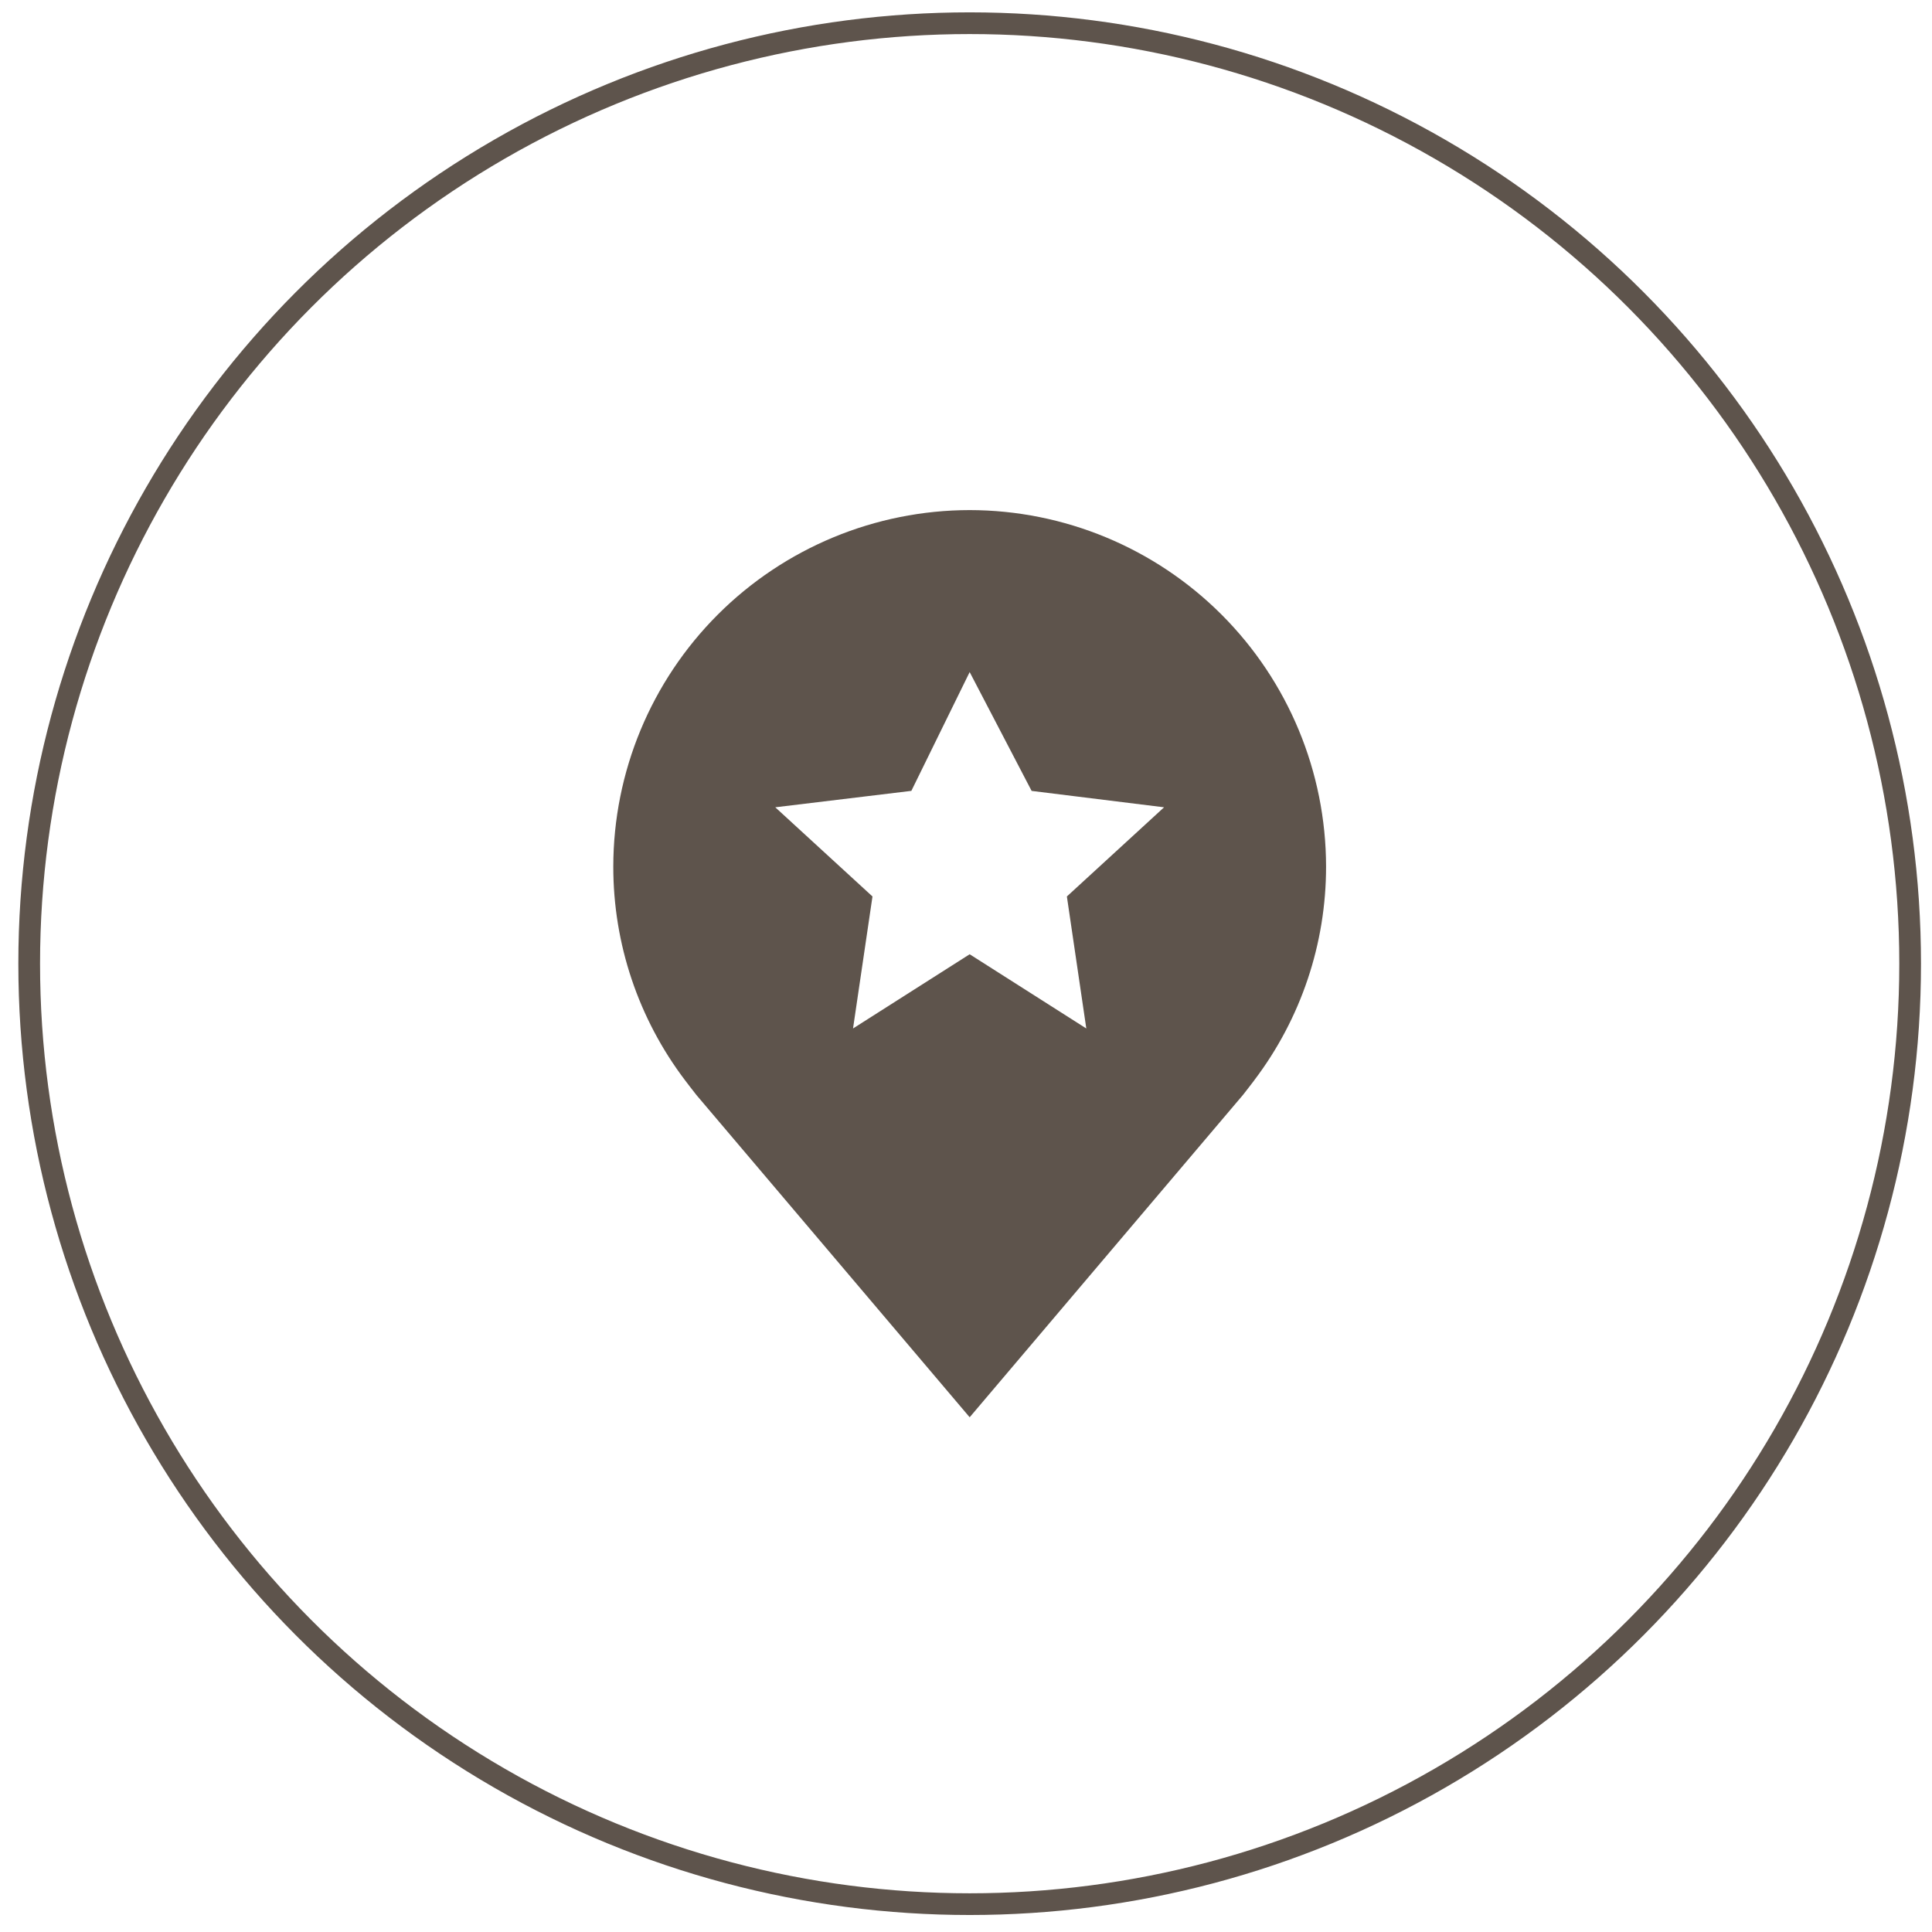
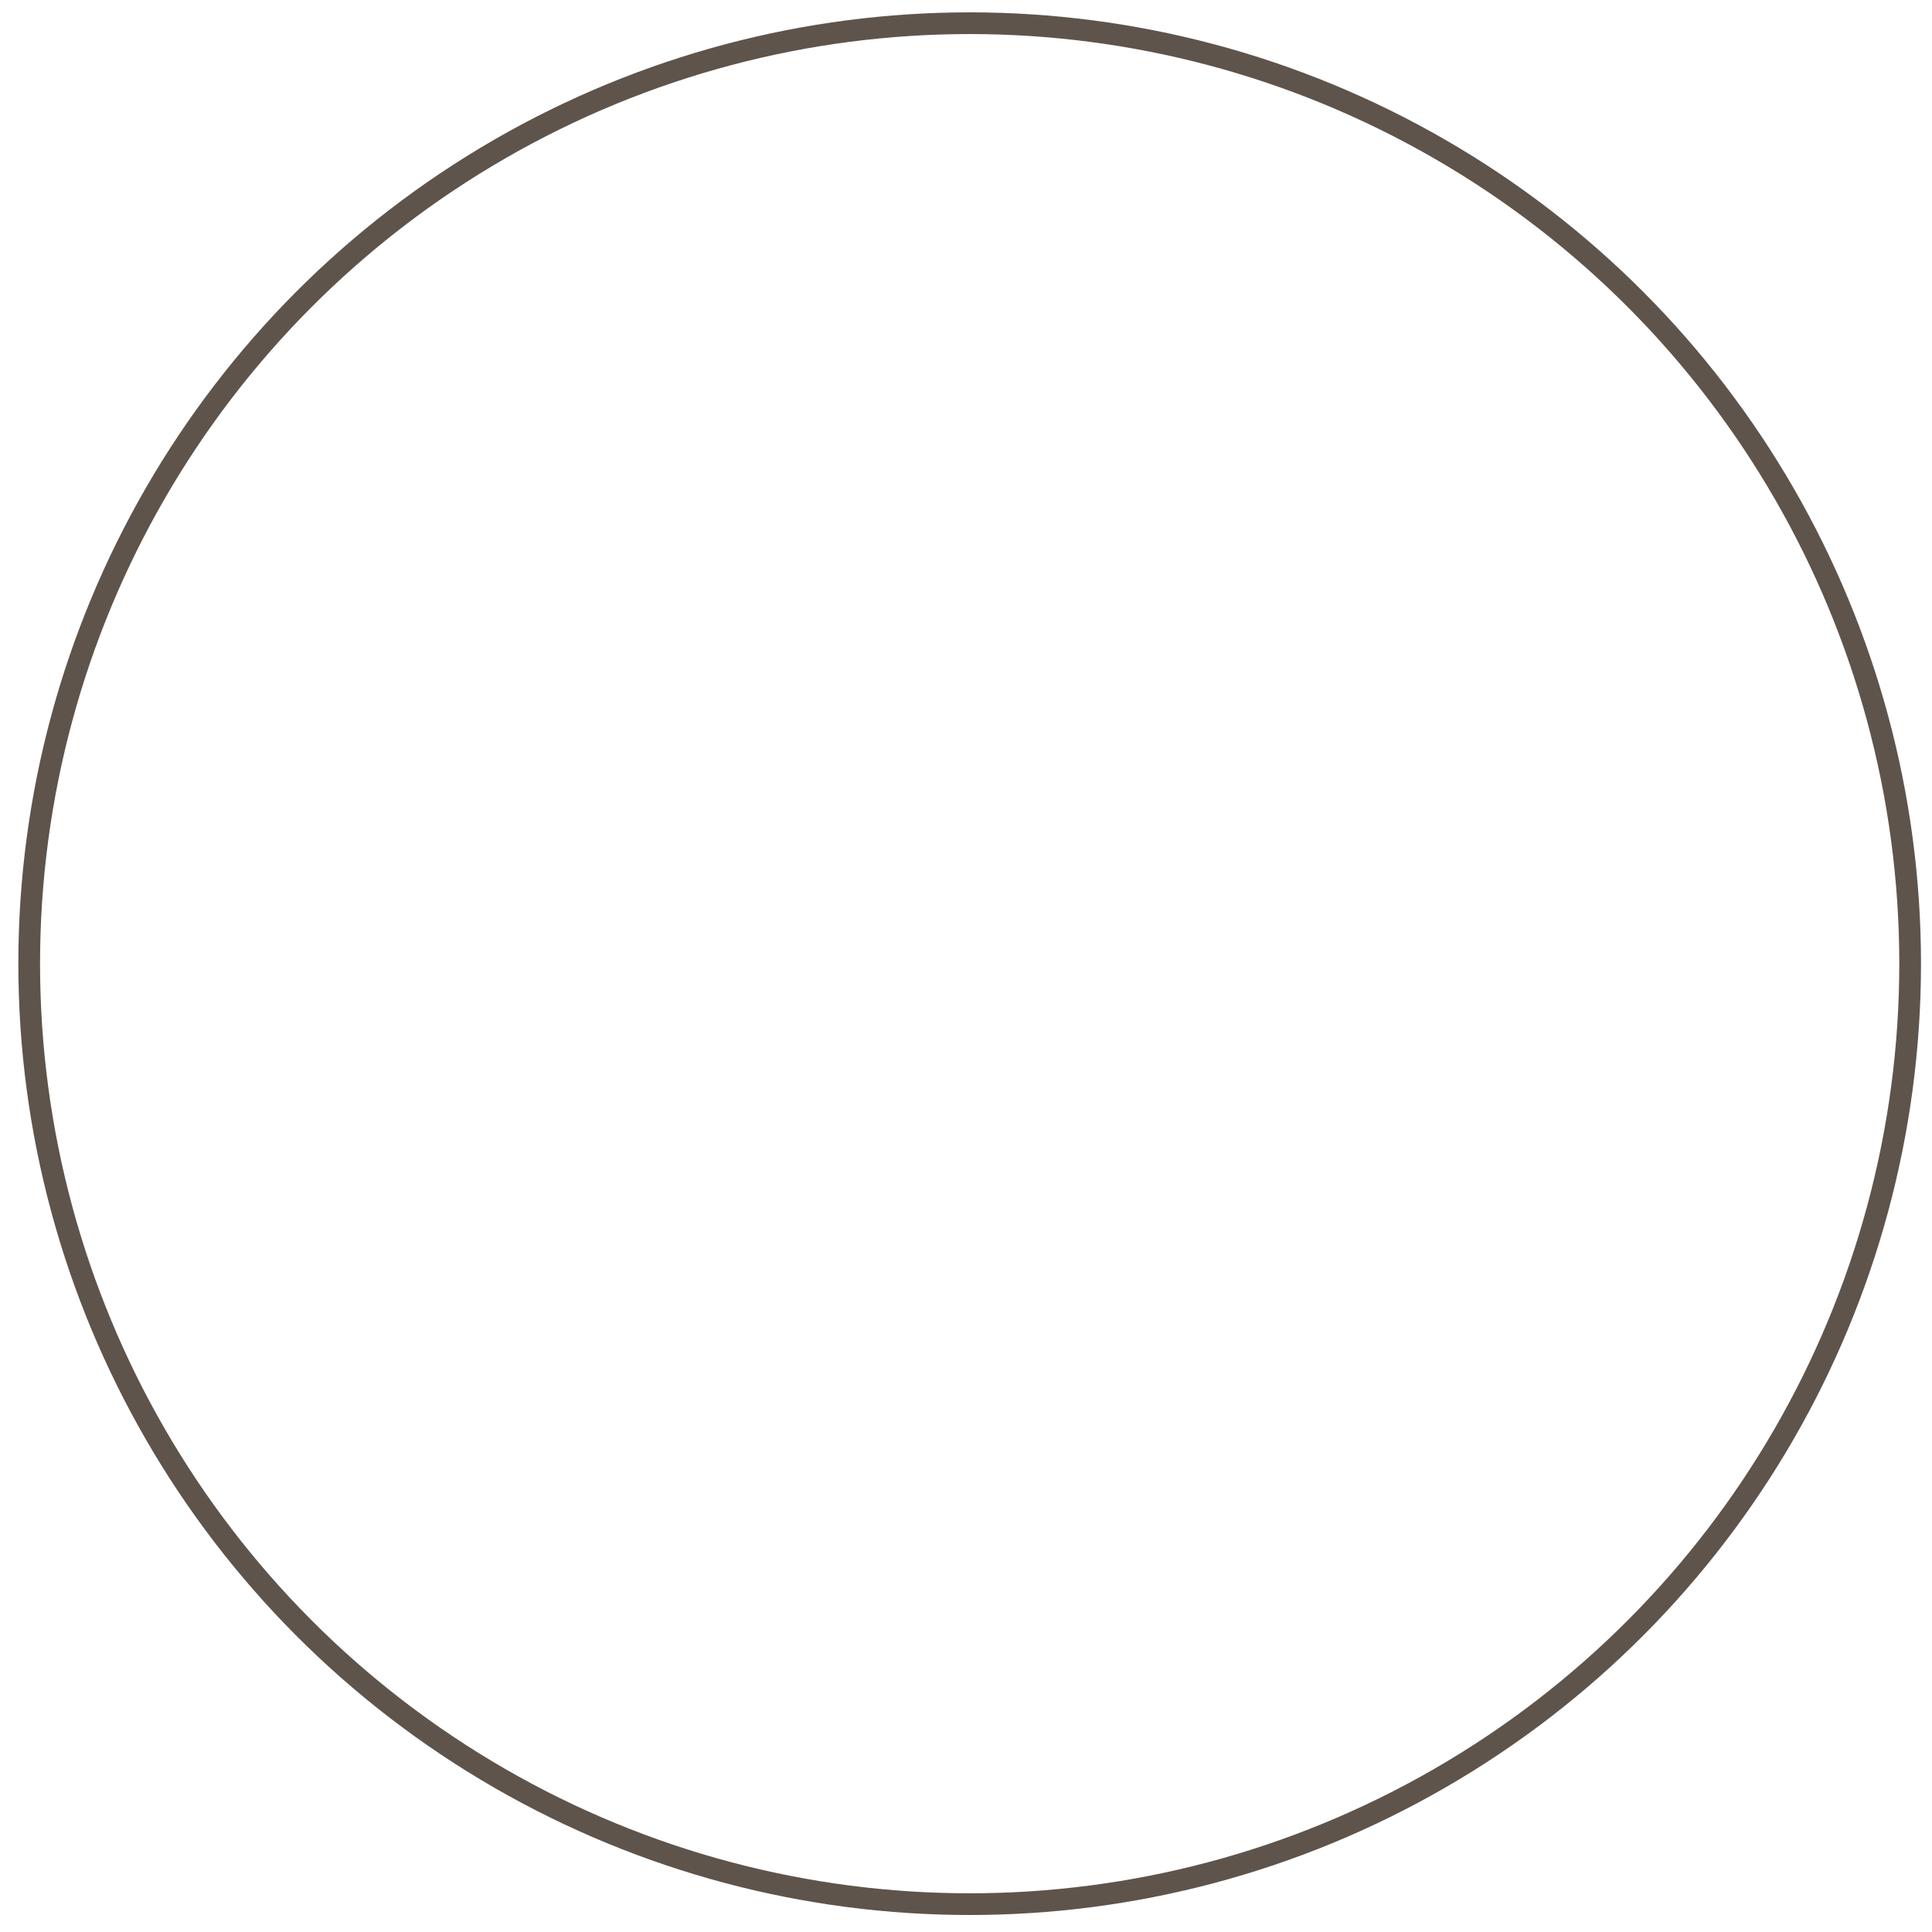
<svg xmlns="http://www.w3.org/2000/svg" width="89" height="89" viewBox="0 0 89 89" fill="none">
  <g id="Group 234">
    <circle id="Ellipse 4" cx="44.669" cy="44.393" r="43.324" stroke="#5E544C" />
-     <path id="Vector" d="M44.669 23.498C40.317 23.503 36.144 25.235 33.066 28.312C29.988 31.39 28.257 35.563 28.252 39.916C28.248 43.472 29.41 46.932 31.559 49.766C31.559 49.766 32.007 50.355 32.08 50.441L44.669 65.288L57.264 50.433C57.33 50.354 57.779 49.766 57.779 49.766L57.781 49.761C59.929 46.929 61.09 43.471 61.087 39.916C61.081 35.563 59.35 31.39 56.272 28.312C53.195 25.235 49.022 23.503 44.669 23.498ZM50.042 47.378L44.669 43.959L39.296 47.378L40.192 41.297L35.714 37.189L41.983 36.432L44.669 30.96L47.523 36.434L53.624 37.189L49.147 41.297L50.042 47.378Z" fill="#5E544C" />
  </g>
</svg>